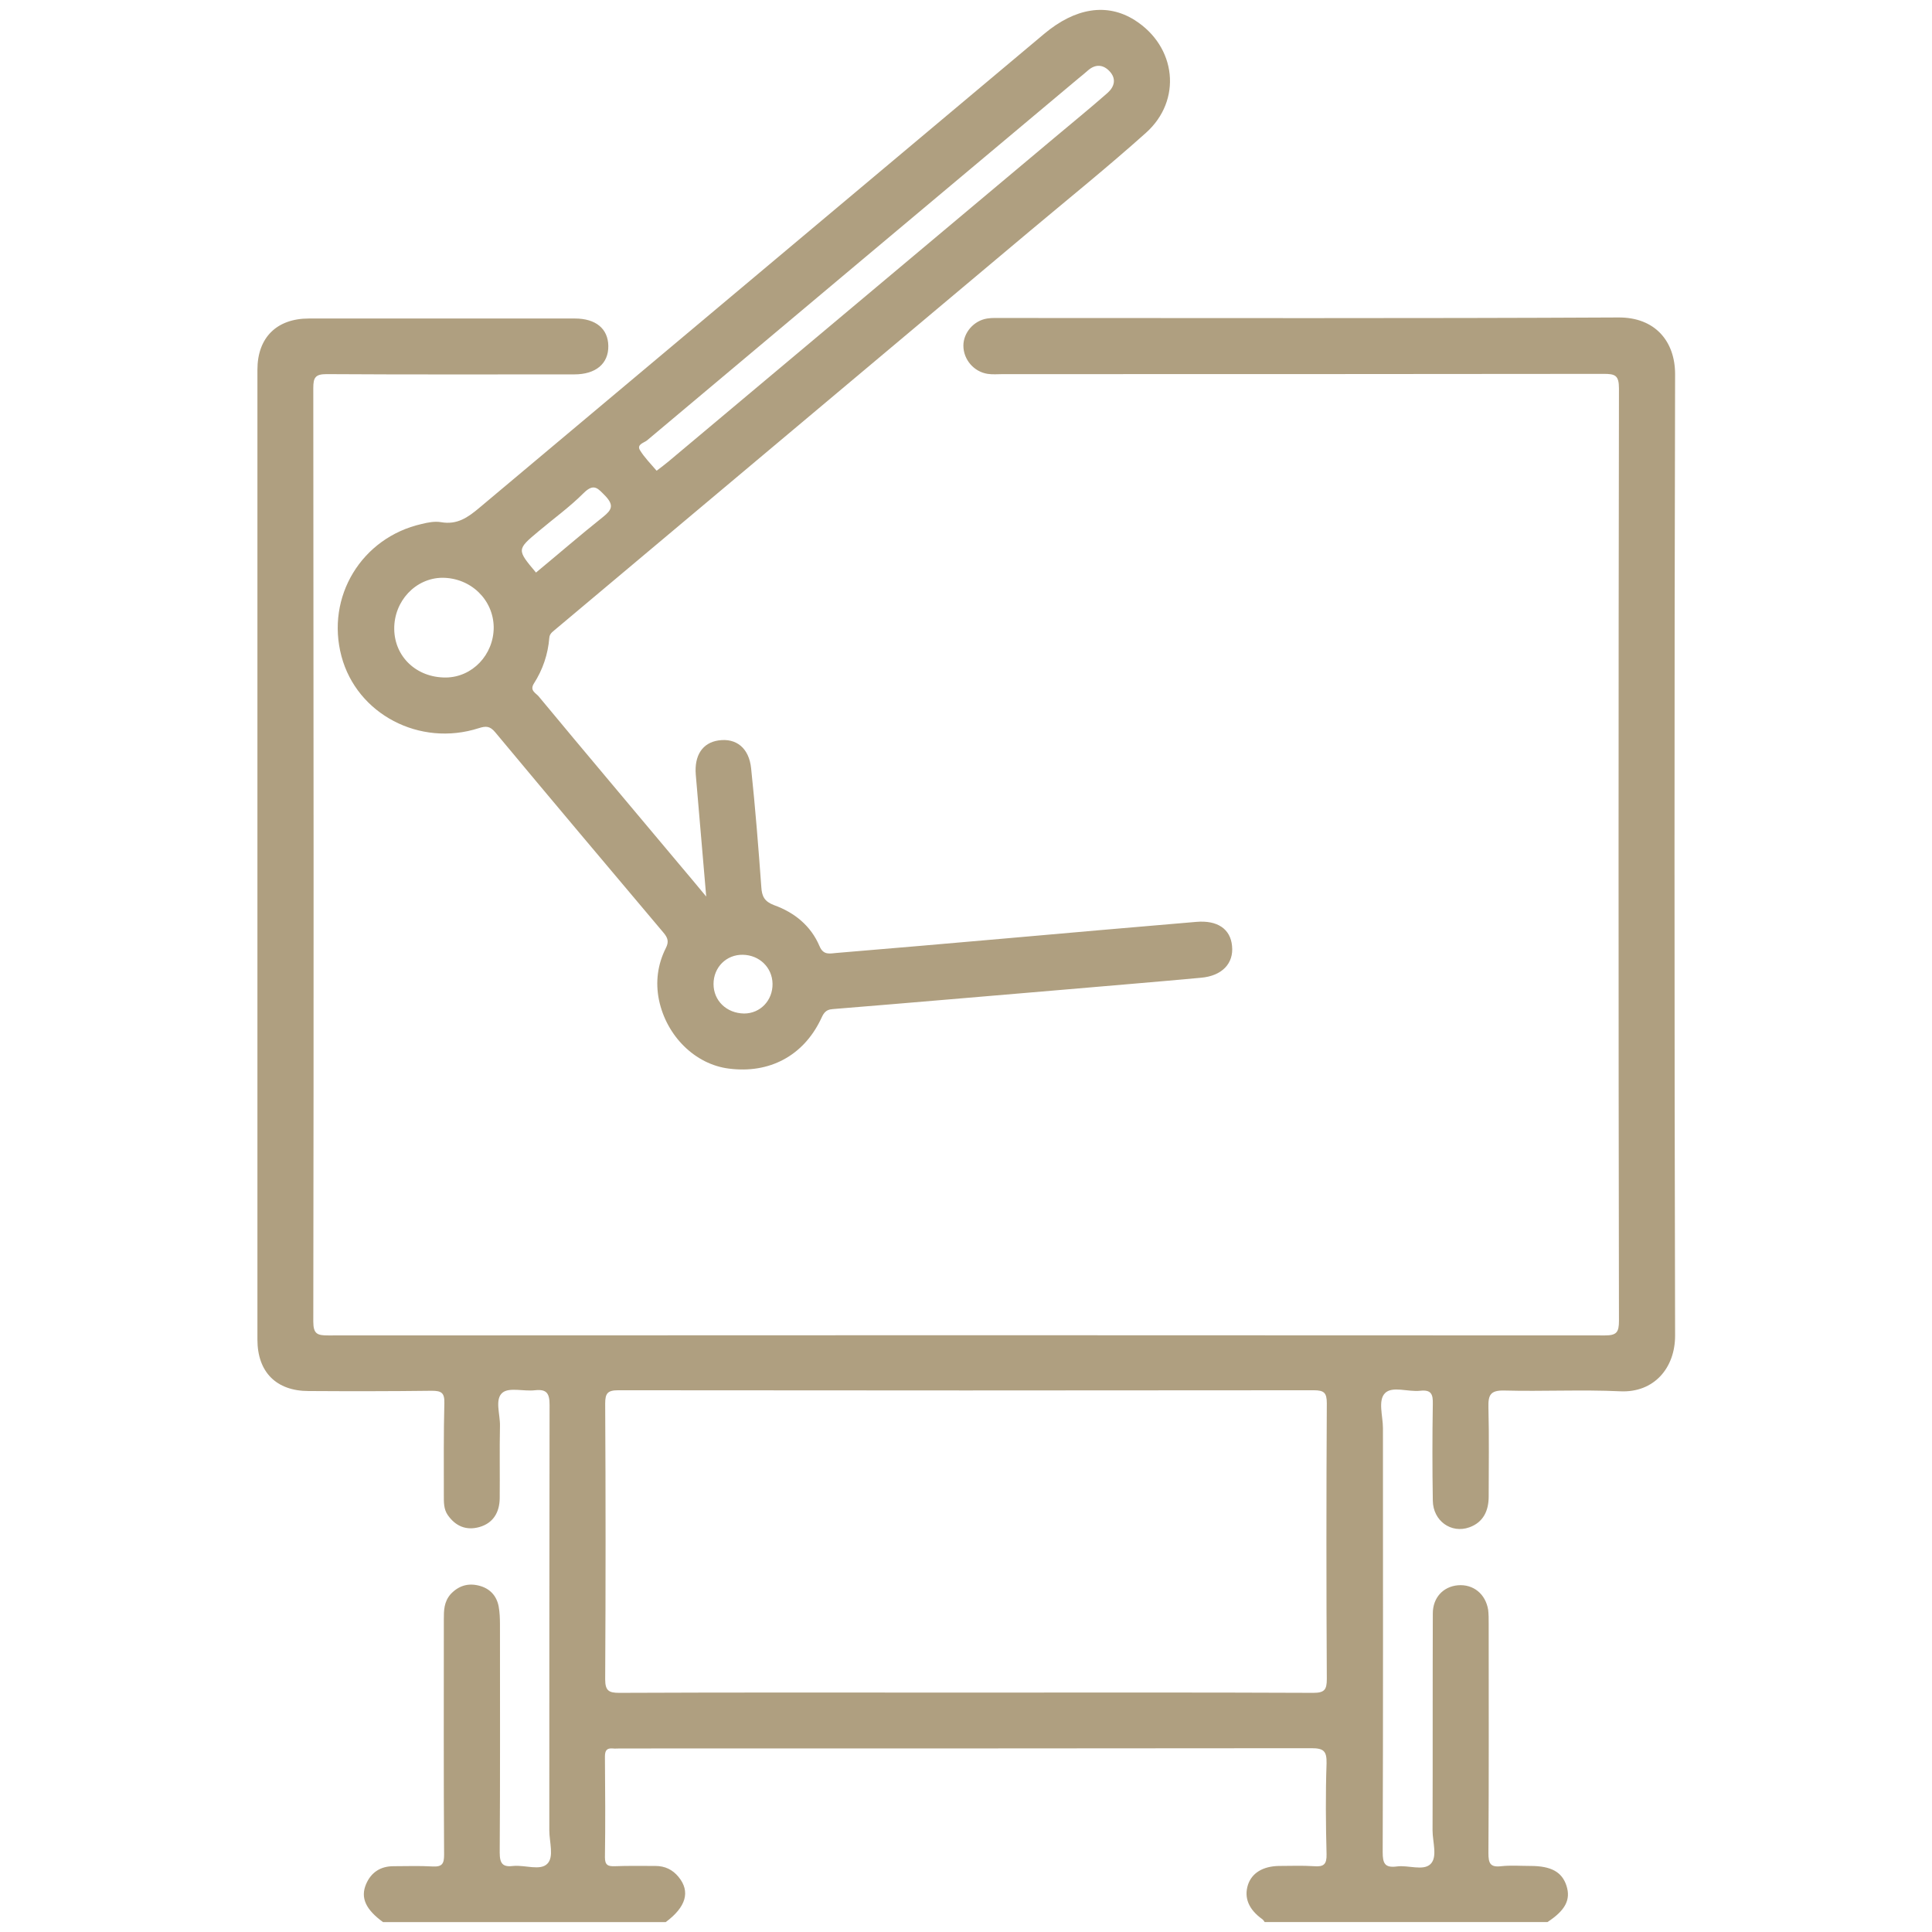
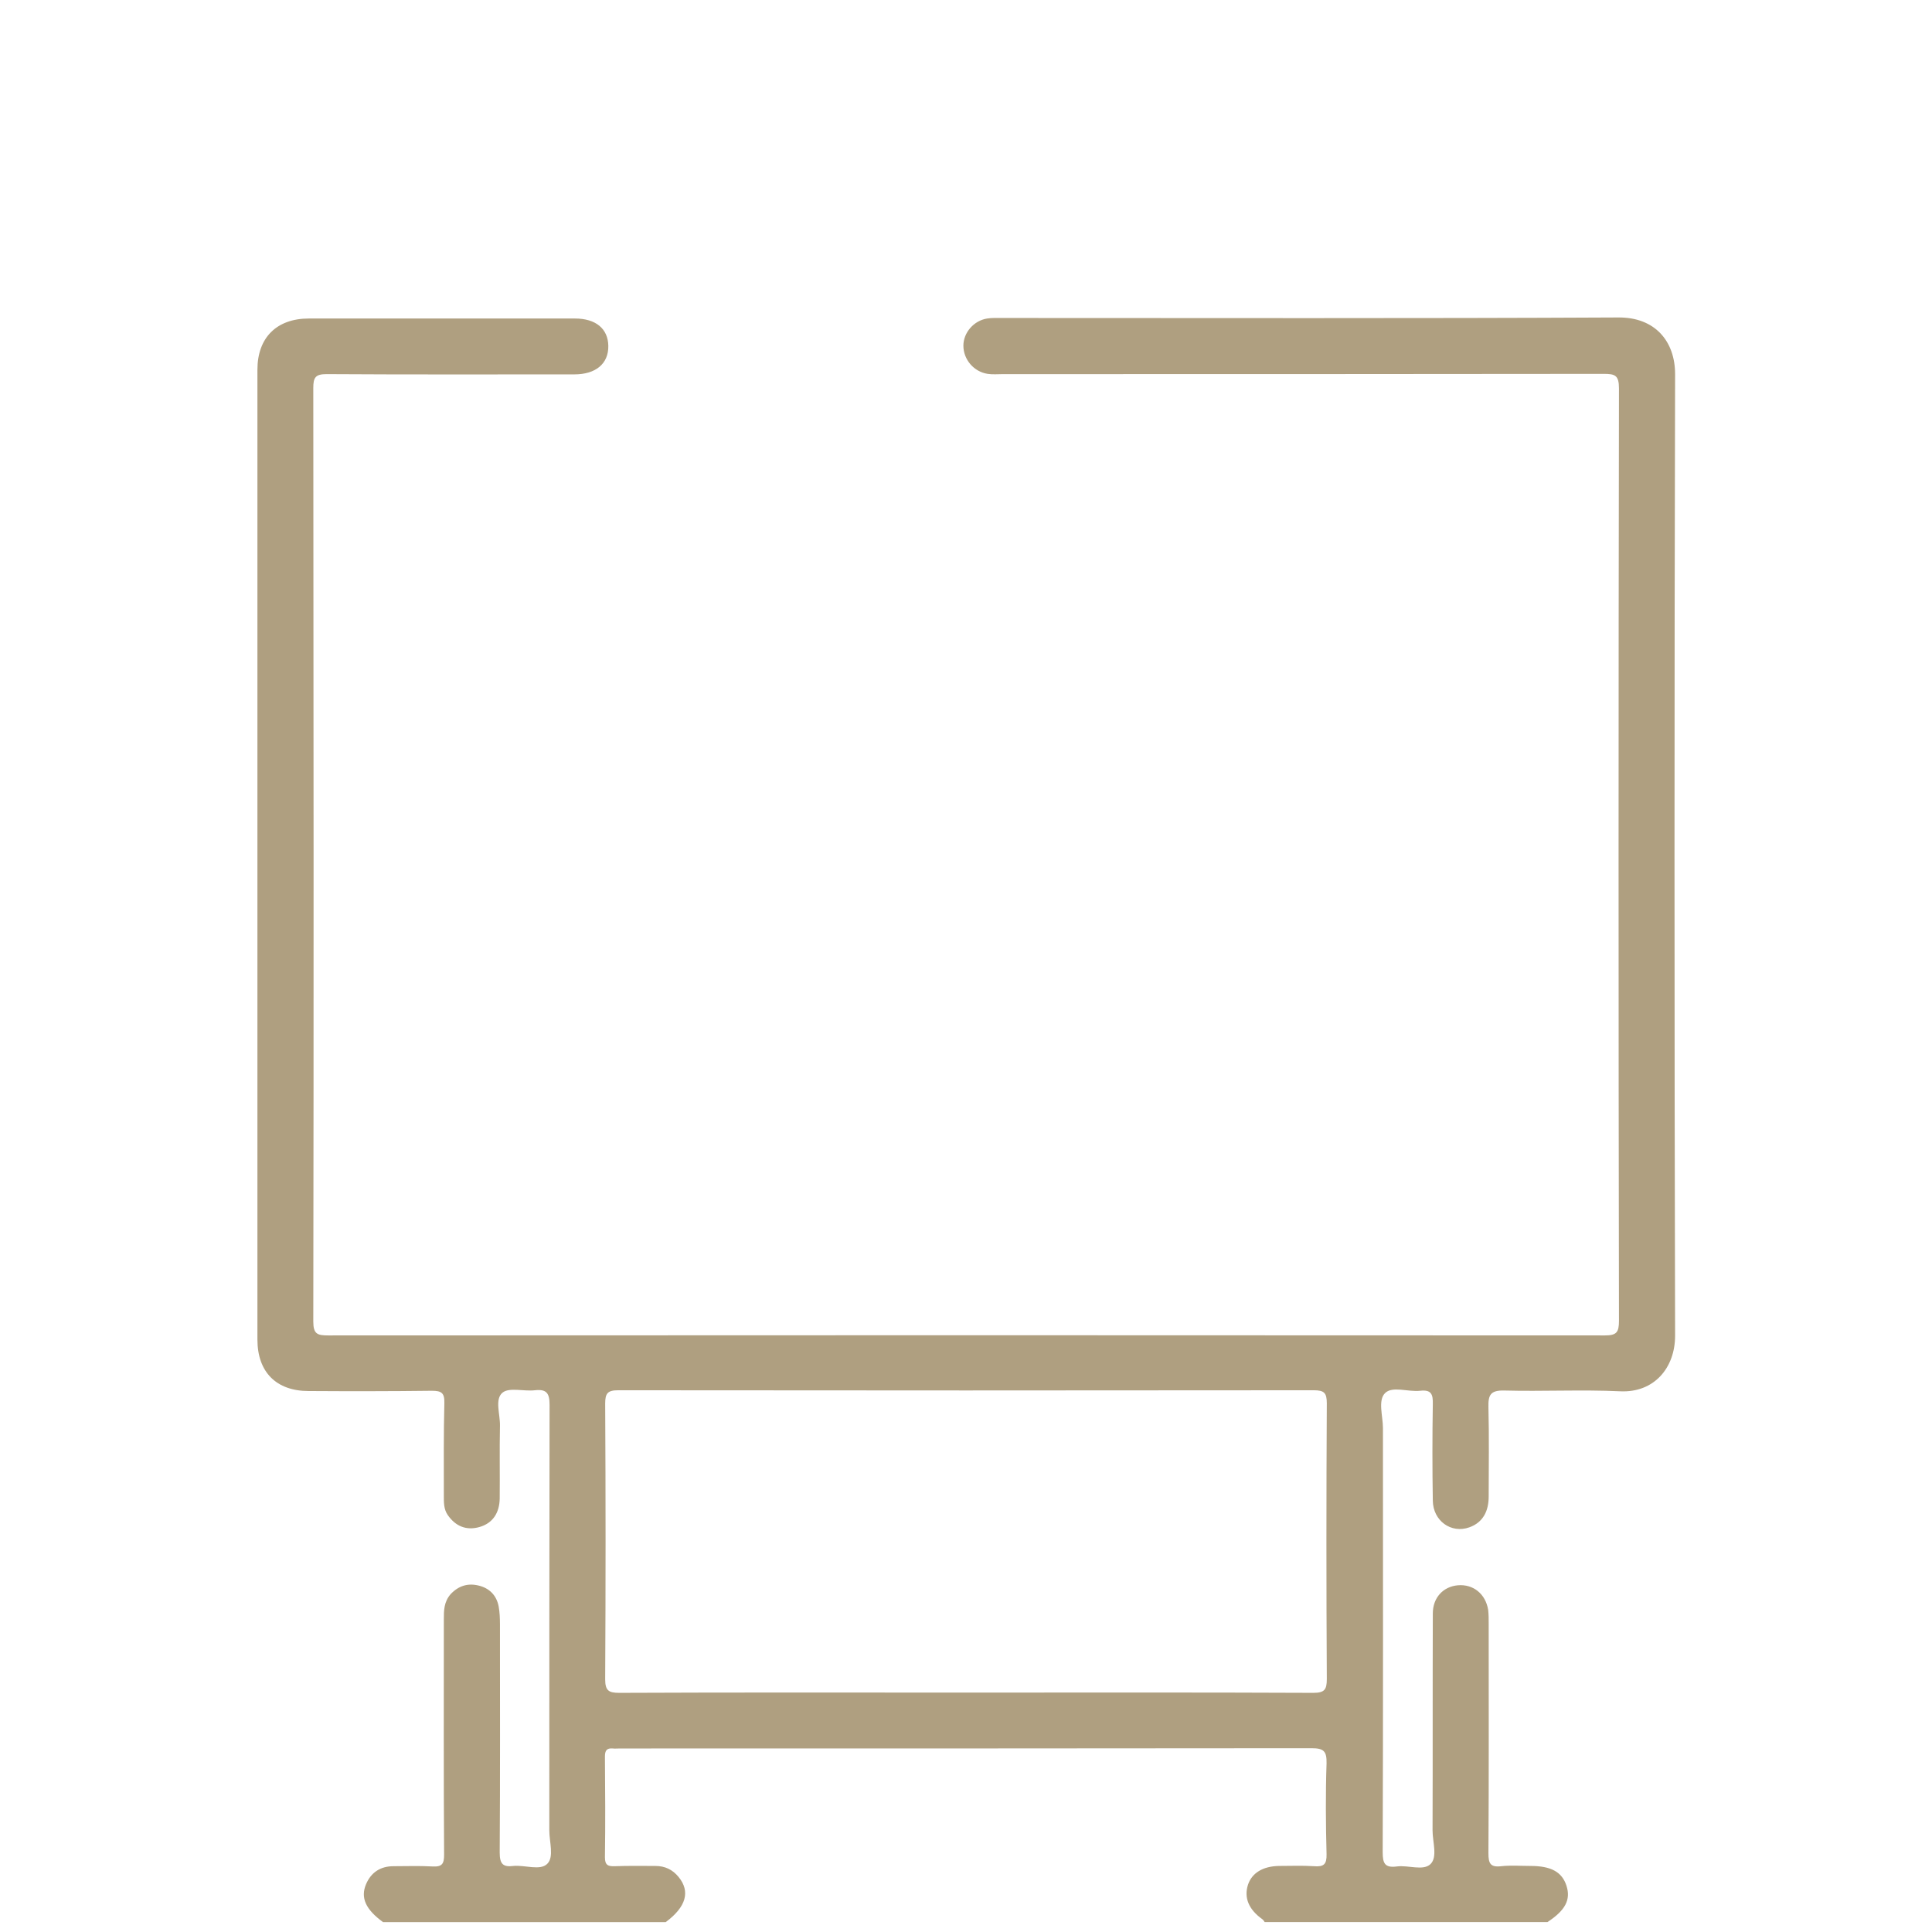
<svg xmlns="http://www.w3.org/2000/svg" version="1.1" id="Capa_1" x="0px" y="0px" viewBox="0 0 74 74" style="enable-background:new 0 0 74 74;" xml:space="preserve">
  <style type="text/css">
	.st0{fill:#AF9F80;}
</style>
  <g>
    <path class="st0" d="M50.82,64.31c0,0.41-0.09,0.53-0.52,0.53c-4.43-0.02-8.86-0.01-13.29-0.01c-4.43,0-8.86-0.01-13.29,0.01   c-0.4,0-0.54-0.08-0.54-0.52c0.02-3.52,0.02-7.04,0-10.56c0-0.39,0.09-0.51,0.5-0.51c8.88,0.01,17.76,0.01,26.64,0   c0.4,0,0.5,0.1,0.5,0.5C50.8,57.27,50.8,60.79,50.82,64.31 M60,72.23c-0.17-0.53-0.59-0.76-1.38-0.76c-0.37,0-0.75-0.03-1.12,0.01   c-0.42,0.05-0.49-0.11-0.49-0.5c0.02-2.93,0.01-5.86,0.01-8.79c0-0.18,0-0.36-0.02-0.53c-0.1-0.61-0.57-0.99-1.16-0.94   c-0.56,0.05-0.96,0.47-0.96,1.08c-0.01,2.77,0,5.54-0.01,8.31c0,0.44,0.2,1.02-0.08,1.29c-0.28,0.27-0.85,0.03-1.29,0.09   c-0.46,0.06-0.54-0.12-0.54-0.55c0.02-5.41,0.01-10.83,0.01-16.24c0-0.46-0.2-1.06,0.08-1.34c0.28-0.28,0.88-0.04,1.34-0.09   c0.43-0.05,0.5,0.13,0.49,0.51c-0.02,1.23-0.02,2.47,0,3.7c0.01,0.77,0.7,1.27,1.4,1.02c0.53-0.19,0.74-0.63,0.74-1.18   c0-1.14,0.02-2.29-0.01-3.43c-0.01-0.46,0.08-0.64,0.6-0.63c1.48,0.04,2.97-0.04,4.45,0.03c1.29,0.06,2.1-0.89,2.1-2.13   c-0.03-12.28-0.03-24.55,0-36.83c0-1.26-0.77-2.18-2.17-2.17c-7.86,0.04-15.73,0.02-23.59,0.02c-0.2,0-0.4-0.01-0.59,0.02   c-0.51,0.08-0.91,0.54-0.91,1.04c0,0.53,0.4,1,0.93,1.08c0.19,0.03,0.39,0.01,0.59,0.01c7.67,0,15.33,0,23-0.01   c0.44,0,0.59,0.05,0.59,0.56c-0.02,11.9-0.02,23.8,0,35.71c0,0.44-0.09,0.56-0.54,0.56c-16.3-0.01-32.6-0.01-48.9,0   c-0.41,0-0.57-0.05-0.57-0.53c0.02-11.92,0.01-23.84,0-35.76c0-0.4,0.08-0.53,0.51-0.53c3.16,0.02,6.33,0.01,9.49,0.01   c0.82,0,1.31-0.41,1.3-1.09c-0.01-0.66-0.48-1.05-1.28-1.05c-3.4,0-6.79,0-10.19,0c-1.23,0-1.97,0.73-1.97,1.96   c0,12.38,0,24.77,0,37.15c0,1.24,0.72,1.97,1.96,1.97c1.57,0.01,3.14,0.01,4.72-0.01c0.37,0,0.49,0.08,0.48,0.47   C16.99,54.9,17,56.08,17,57.26c0,0.27-0.01,0.54,0.15,0.77c0.3,0.43,0.71,0.6,1.21,0.46c0.53-0.15,0.77-0.56,0.78-1.09   c0.01-0.93-0.01-1.86,0.01-2.79c0.01-0.44-0.21-1.02,0.1-1.27c0.26-0.21,0.82-0.04,1.24-0.09c0.45-0.05,0.56,0.12,0.56,0.56   c-0.01,5.43-0.01,10.87-0.01,16.3c0,0.44,0.19,1.02-0.08,1.28c-0.27,0.27-0.85,0.04-1.29,0.08c-0.4,0.05-0.53-0.07-0.53-0.51   c0.02-2.91,0.01-5.83,0.01-8.74c0-0.23-0.01-0.47-0.05-0.69c-0.08-0.42-0.35-0.7-0.77-0.8c-0.41-0.1-0.77,0.01-1.07,0.33   C17,61.36,17,61.69,17,62.03c0,3-0.01,6,0.01,9.01c0,0.34-0.07,0.47-0.44,0.45c-0.5-0.03-1-0.01-1.5-0.01   c-0.5,0-0.86,0.24-1.05,0.69c-0.22,0.52-0.01,0.97,0.65,1.45h10.83c0.78-0.58,0.95-1.17,0.49-1.73c-0.23-0.28-0.52-0.42-0.89-0.42   c-0.52,0-1.04-0.01-1.55,0.01c-0.26,0.01-0.38-0.04-0.38-0.34c0.02-1.29,0.01-2.57,0-3.86c0-0.23,0.07-0.33,0.3-0.31   c0.09,0.01,0.18,0,0.27,0c8.83,0,17.66,0,26.49-0.01c0.47,0,0.59,0.11,0.58,0.58c-0.04,1.16-0.03,2.32,0,3.48   c0.01,0.39-0.11,0.49-0.48,0.46c-0.44-0.03-0.89-0.01-1.34-0.01c-0.62,0.01-1.04,0.27-1.19,0.72c-0.16,0.5,0.03,0.95,0.55,1.32   c0.04,0.03,0.06,0.07,0.09,0.11h10.83C59.96,73.17,60.17,72.76,60,72.23" />
-     <path class="st0" d="M42.42,3.56c-0.67,0.59-1.36,1.15-2.05,1.73c-4.92,4.13-9.85,8.26-14.77,12.39c-0.13,0.11-0.28,0.22-0.45,0.35   c-0.23-0.27-0.47-0.51-0.64-0.79c-0.13-0.22,0.16-0.28,0.27-0.37c5.51-4.63,11.02-9.25,16.53-13.87c0.12-0.1,0.25-0.2,0.37-0.31   c0.28-0.24,0.57-0.22,0.81,0.03C42.77,3.01,42.69,3.32,42.42,3.56 M23.11,19.79c-0.88,0.7-1.72,1.43-2.58,2.14   c-0.74-0.88-0.74-0.88,0.11-1.59c0.57-0.48,1.18-0.92,1.71-1.45c0.41-0.41,0.56-0.17,0.85,0.12   C23.52,19.36,23.43,19.53,23.11,19.79 M28.45,36.57c0.64,0.01,1.13,0.49,1.14,1.11c0.01,0.64-0.47,1.14-1.09,1.14   c-0.67-0.01-1.17-0.49-1.17-1.13C27.33,37.05,27.82,36.56,28.45,36.57 M17.08,25.95c-1.12,0.01-1.97-0.79-1.98-1.86   c-0.01-1.07,0.82-1.95,1.84-1.96c1.09,0,1.96,0.84,1.97,1.9C18.91,25.08,18.09,25.94,17.08,25.95 M43.46,0.77   C42.4,0.1,41.18,0.3,39.99,1.3c-7.21,6.05-14.42,12.1-21.63,18.15c-0.44,0.37-0.85,0.66-1.47,0.55c-0.24-0.04-0.5,0.01-0.74,0.07   c-2.3,0.52-3.68,2.79-3.07,5.07c0.59,2.21,2.99,3.48,5.26,2.75c0.28-0.09,0.43-0.08,0.63,0.16c2.14,2.57,4.29,5.12,6.44,7.67   c0.17,0.2,0.22,0.35,0.09,0.6c-0.31,0.62-0.4,1.29-0.26,1.98c0.29,1.39,1.39,2.47,2.68,2.63c1.55,0.2,2.84-0.49,3.51-1.87   c0.1-0.21,0.16-0.39,0.47-0.41c2.97-0.24,5.94-0.5,8.92-0.75c1.73-0.15,3.45-0.29,5.18-0.45c0.81-0.07,1.26-0.55,1.19-1.22   c-0.06-0.65-0.56-0.99-1.37-0.92c-2.46,0.21-4.91,0.42-7.37,0.64c-2.13,0.19-4.27,0.37-6.41,0.55c-0.25,0.02-0.5,0.1-0.65-0.26   c-0.33-0.78-0.96-1.29-1.74-1.57c-0.37-0.14-0.47-0.34-0.49-0.7c-0.11-1.51-0.23-3.03-0.39-4.54c-0.08-0.78-0.57-1.17-1.25-1.07   c-0.61,0.09-0.93,0.57-0.87,1.31c0.13,1.51,0.26,3.02,0.4,4.67c-0.41-0.49-0.71-0.86-1.02-1.22c-1.8-2.15-3.61-4.29-5.4-6.45   c-0.11-0.13-0.35-0.22-0.18-0.49c0.34-0.53,0.54-1.12,0.59-1.75c0.01-0.18,0.17-0.26,0.29-0.37c6.05-5.08,12.09-10.15,18.14-15.23   c1.48-1.24,2.98-2.45,4.42-3.74C45.29,3.84,45.06,1.78,43.46,0.77" />
  </g>
</svg>